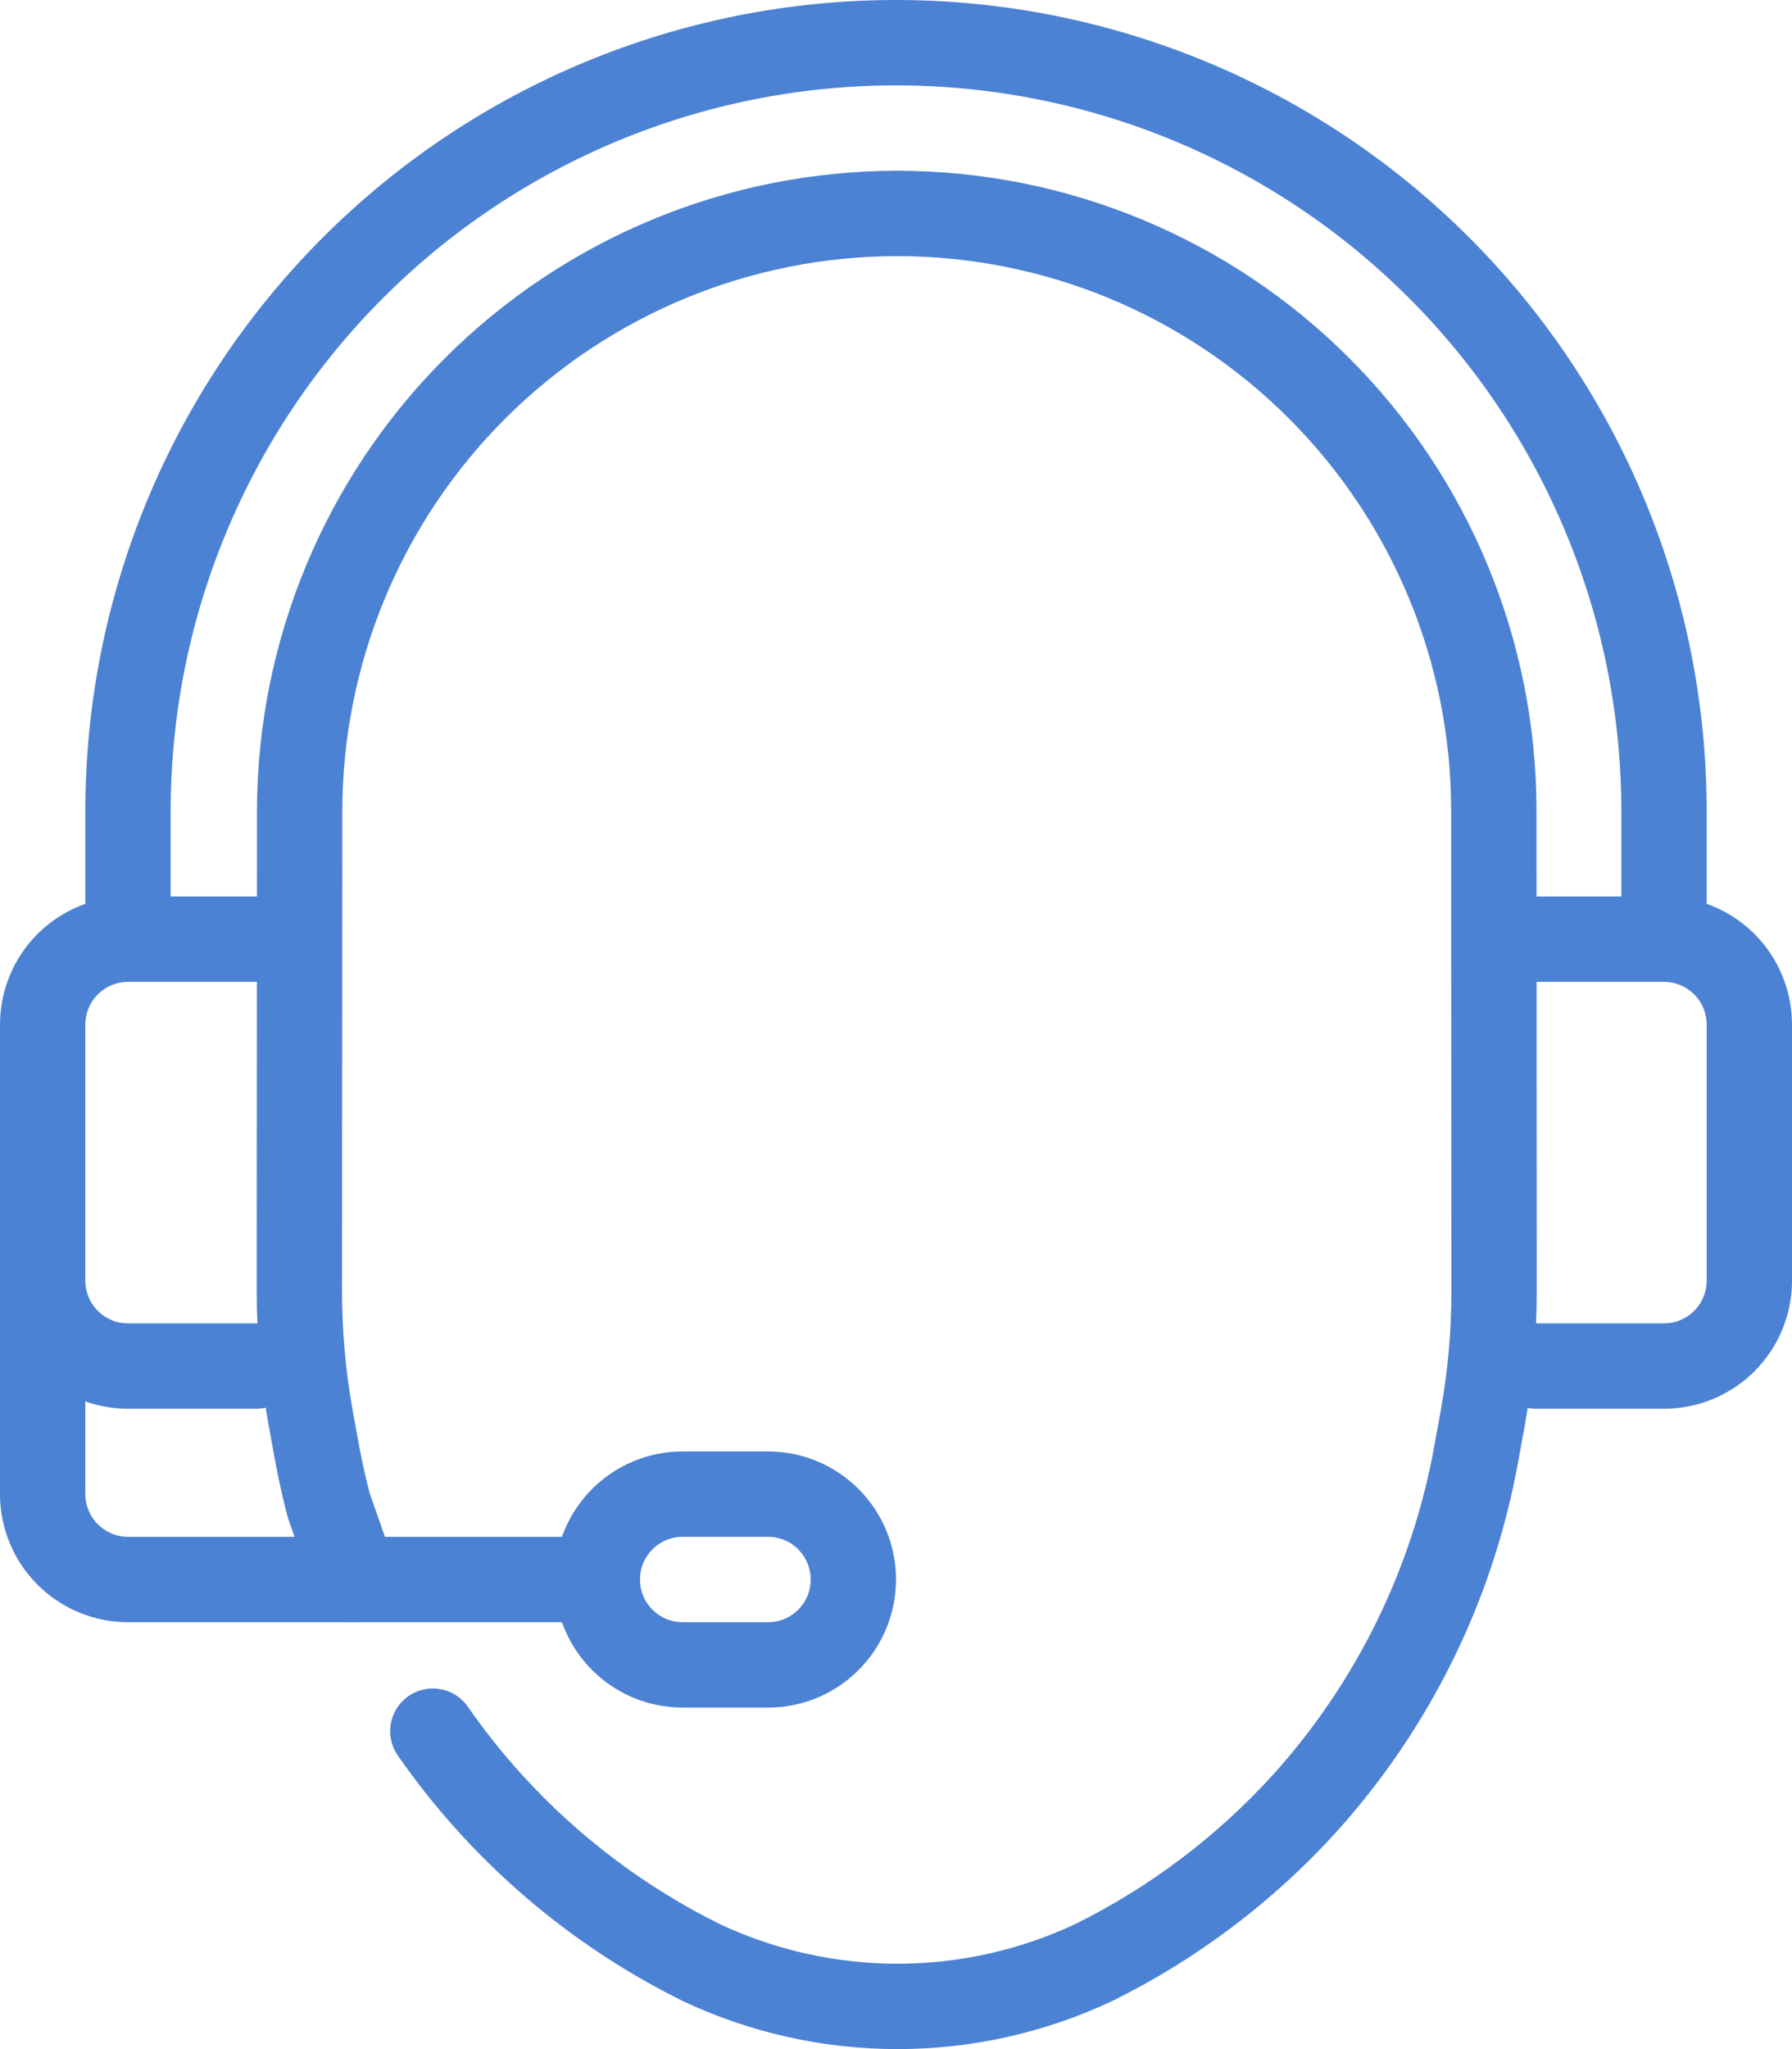
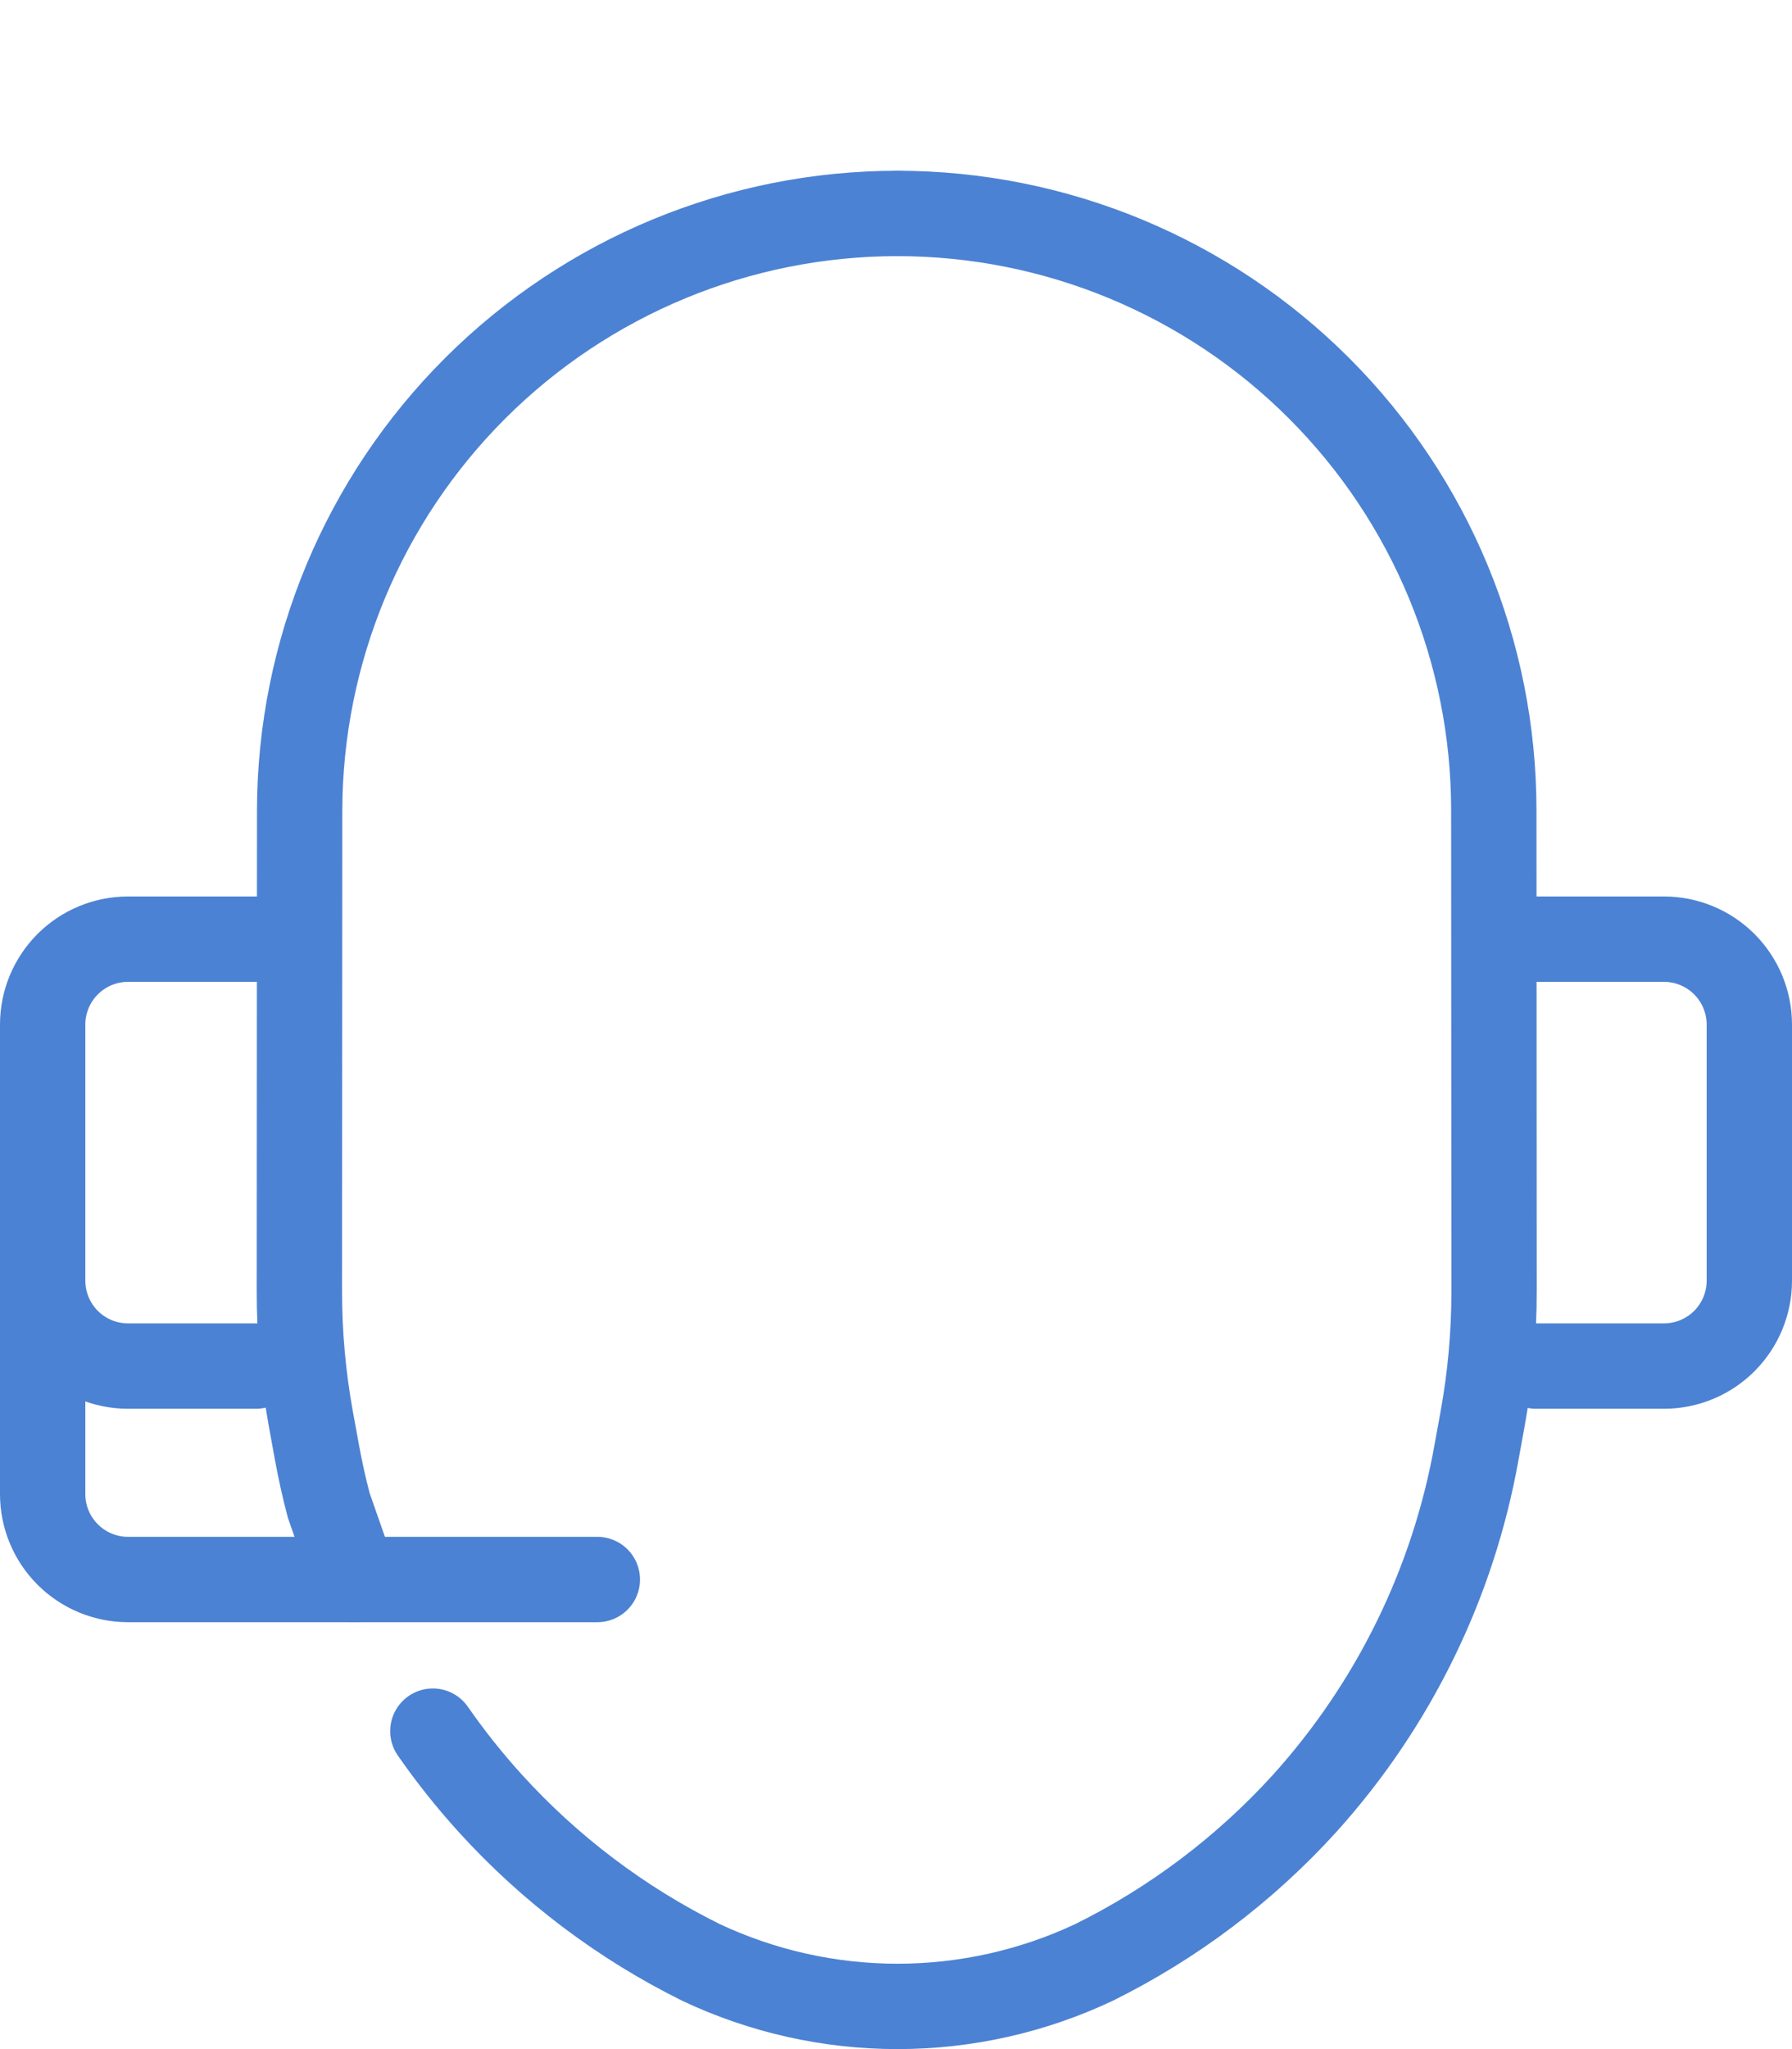
<svg xmlns="http://www.w3.org/2000/svg" width="42" height="48" viewBox="0 0 42 48" fill="none">
  <path d="M10.145 40.552C10.557 41.145 11.008 41.711 11.494 42.246H11.494C12.892 43.784 14.566 45.047 16.428 45.969C17.869 46.648 19.442 47 21.035 47C22.628 47 24.201 46.648 25.642 45.969C27.504 45.047 29.178 43.784 30.576 42.246H30.576C32.664 39.934 34.061 37.082 34.607 34.014L34.749 33.234C34.928 32.248 35.018 31.247 35.017 30.244L35.011 18.978C35.01 15.271 33.537 11.717 30.916 9.096C28.295 6.474 24.74 5.001 21.033 5" stroke="#4C82D3" stroke-width="2" stroke-miterlimit="10" stroke-linecap="round" />
  <path d="M21.036 5C17.325 5 13.767 6.472 11.14 9.092C8.513 11.712 7.032 15.268 7.023 18.978L7.017 30.244C7.016 31.247 7.106 32.248 7.285 33.234L7.427 34.014C7.504 34.434 7.596 34.85 7.704 35.261L8.312 37" stroke="#4C82D3" stroke-width="2" stroke-miterlimit="10" stroke-linecap="round" />
  <path d="M6 32H3C2.47 32 1.961 31.789 1.586 31.414C1.211 31.039 1 30.53 1 30V24C1 23.47 1.211 22.961 1.586 22.586C1.961 22.211 2.47 22 3 22H6" stroke="#4C82D3" stroke-width="2" stroke-miterlimit="10" stroke-linecap="round" />
  <path d="M36 32H39C39.53 32 40.039 31.789 40.414 31.414C40.789 31.039 41 30.53 41 30V24C41 23.47 40.789 22.961 40.414 22.586C40.039 22.211 39.53 22 39 22H36" stroke="#4C82D3" stroke-width="2" stroke-miterlimit="10" stroke-linecap="round" />
  <path d="M1 30V35C1 35.53 1.211 36.039 1.586 36.414C1.961 36.789 2.47 37 3 37H14" stroke="#4C82D3" stroke-width="2" stroke-miterlimit="10" stroke-linecap="round" />
-   <path d="M18 35H16C14.895 35 14 35.895 14 37C14 38.105 14.895 39 16 39H18C19.105 39 20 38.105 20 37C20 35.895 19.105 35 18 35Z" stroke="#4C82D3" stroke-width="2" stroke-miterlimit="10" stroke-linecap="round" />
-   <path d="M3 22V19C3 14.226 4.896 9.648 8.272 6.272C11.648 2.896 16.226 1 21 1C25.774 1 30.352 2.896 33.728 6.272C37.104 9.648 39 14.226 39 19V22" stroke="#4C82D3" stroke-width="2" stroke-miterlimit="10" stroke-linecap="round" />
</svg>